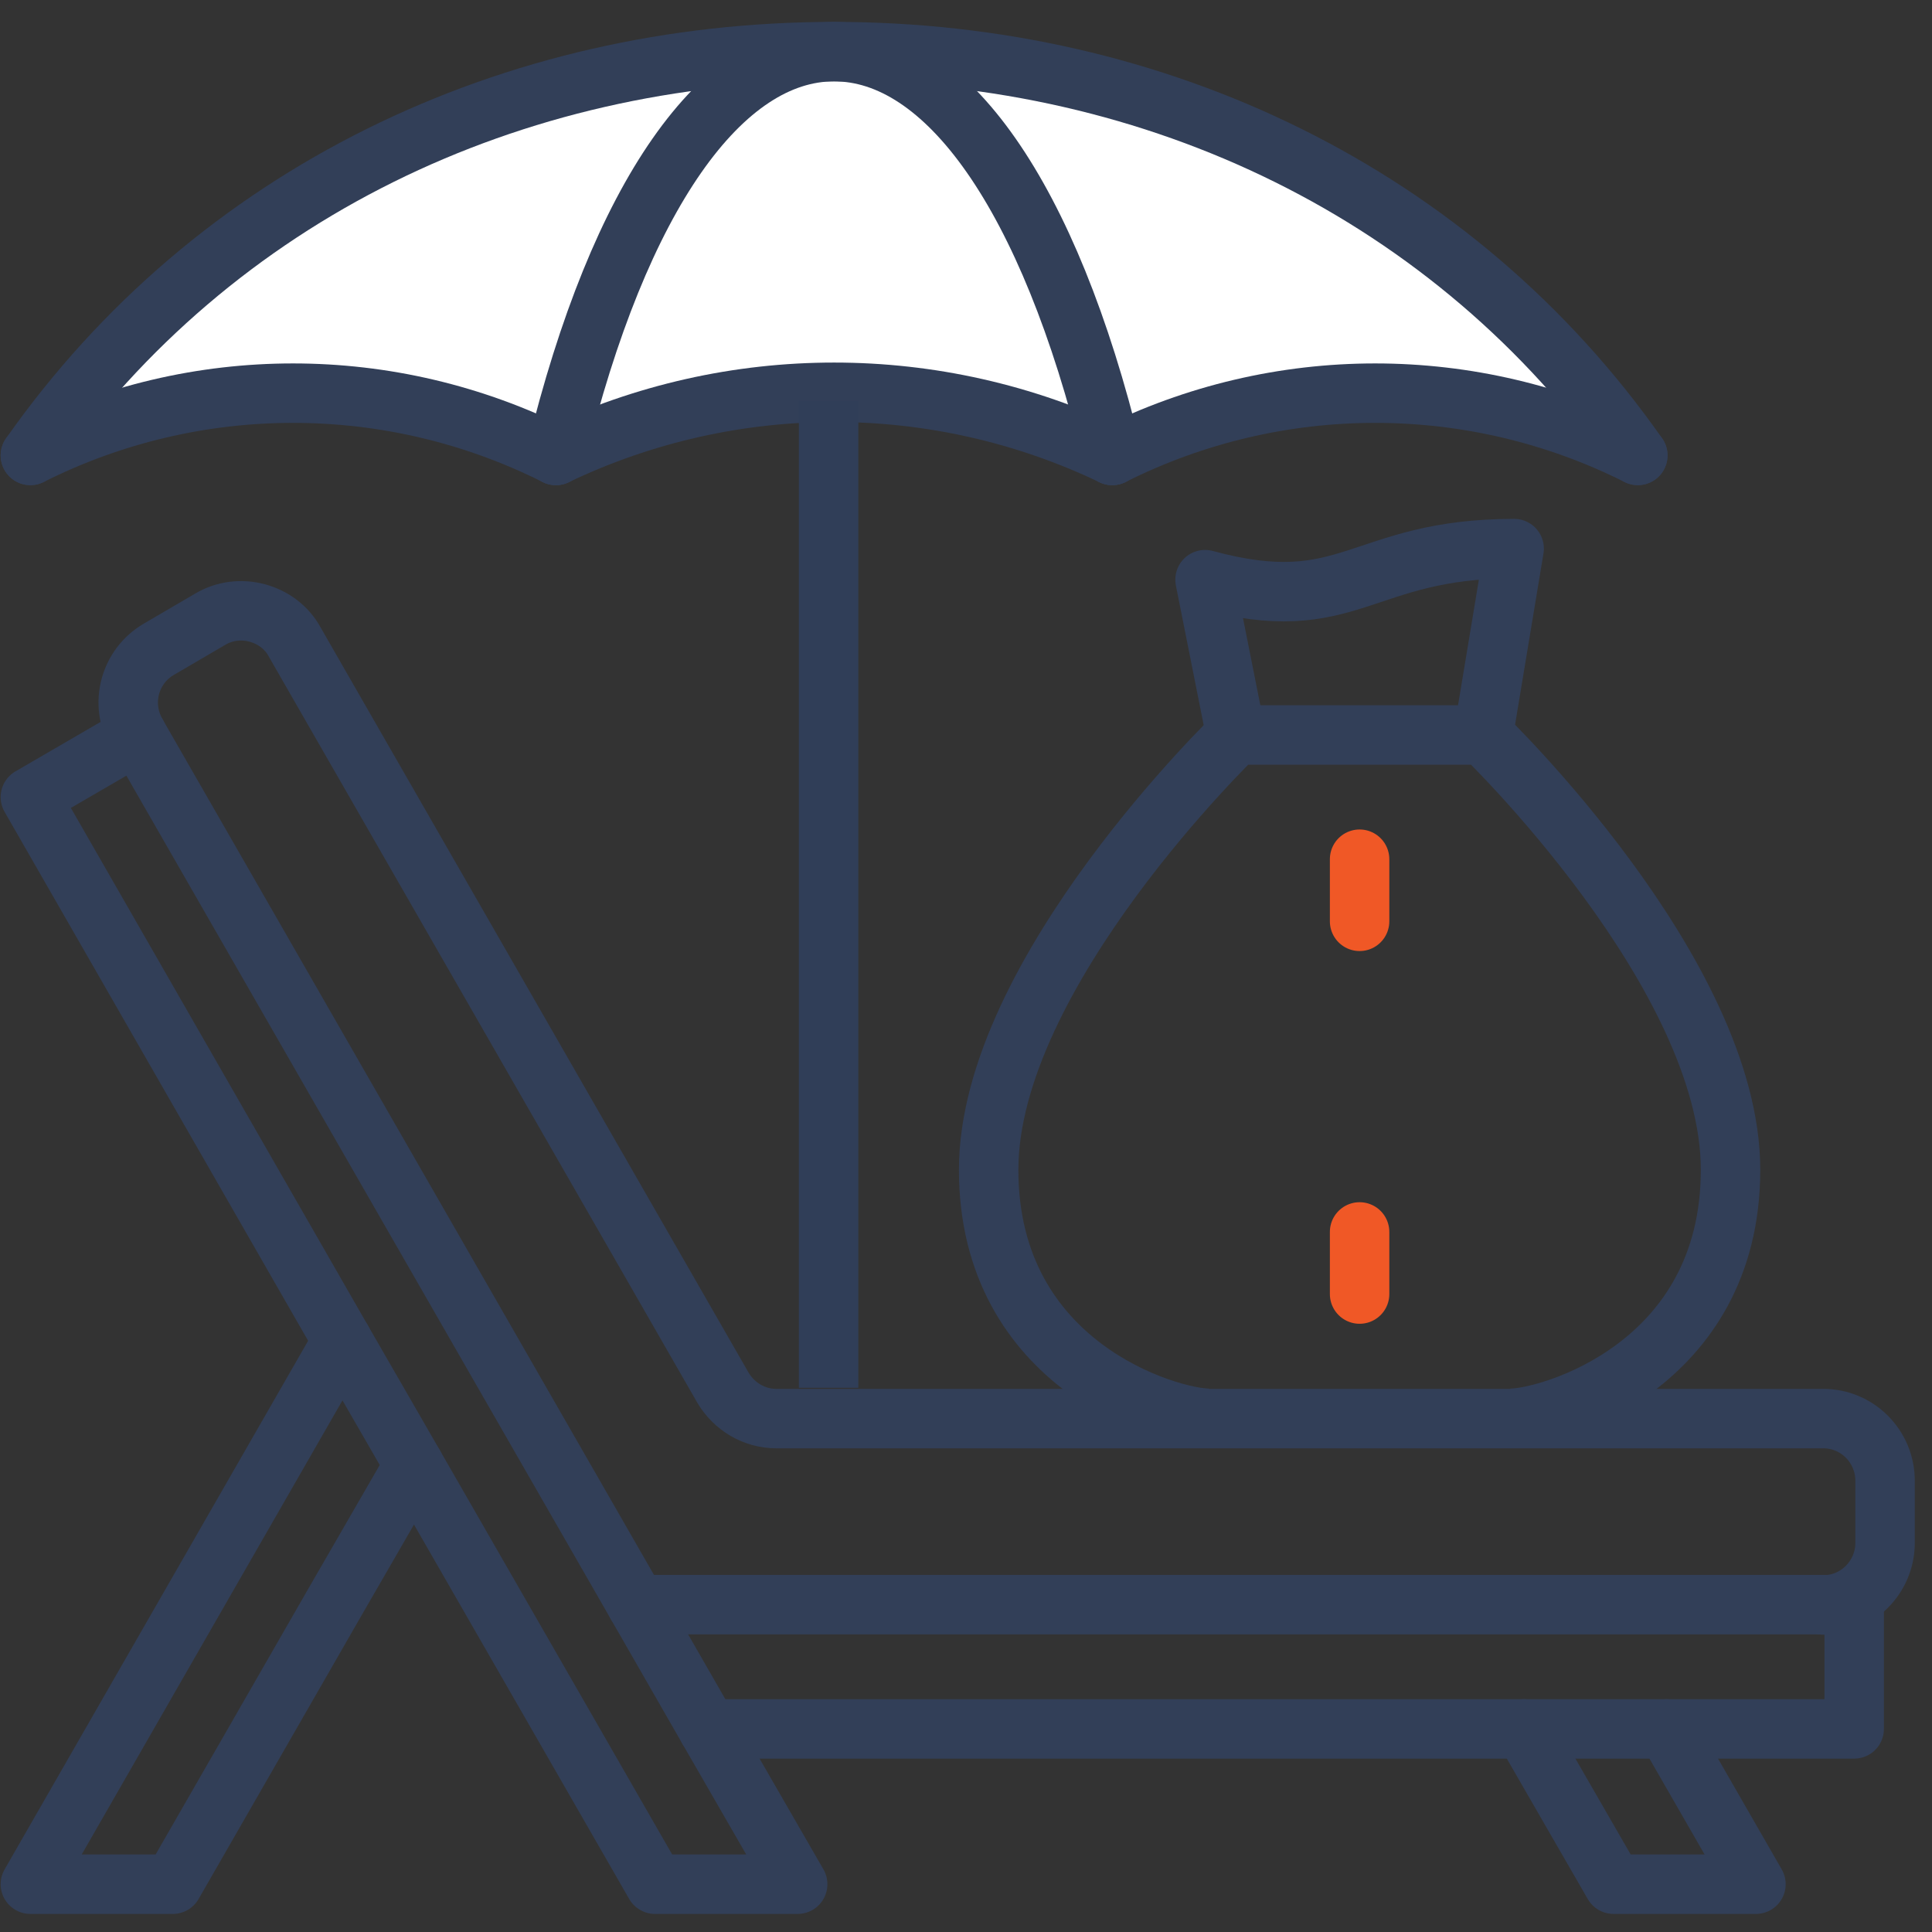
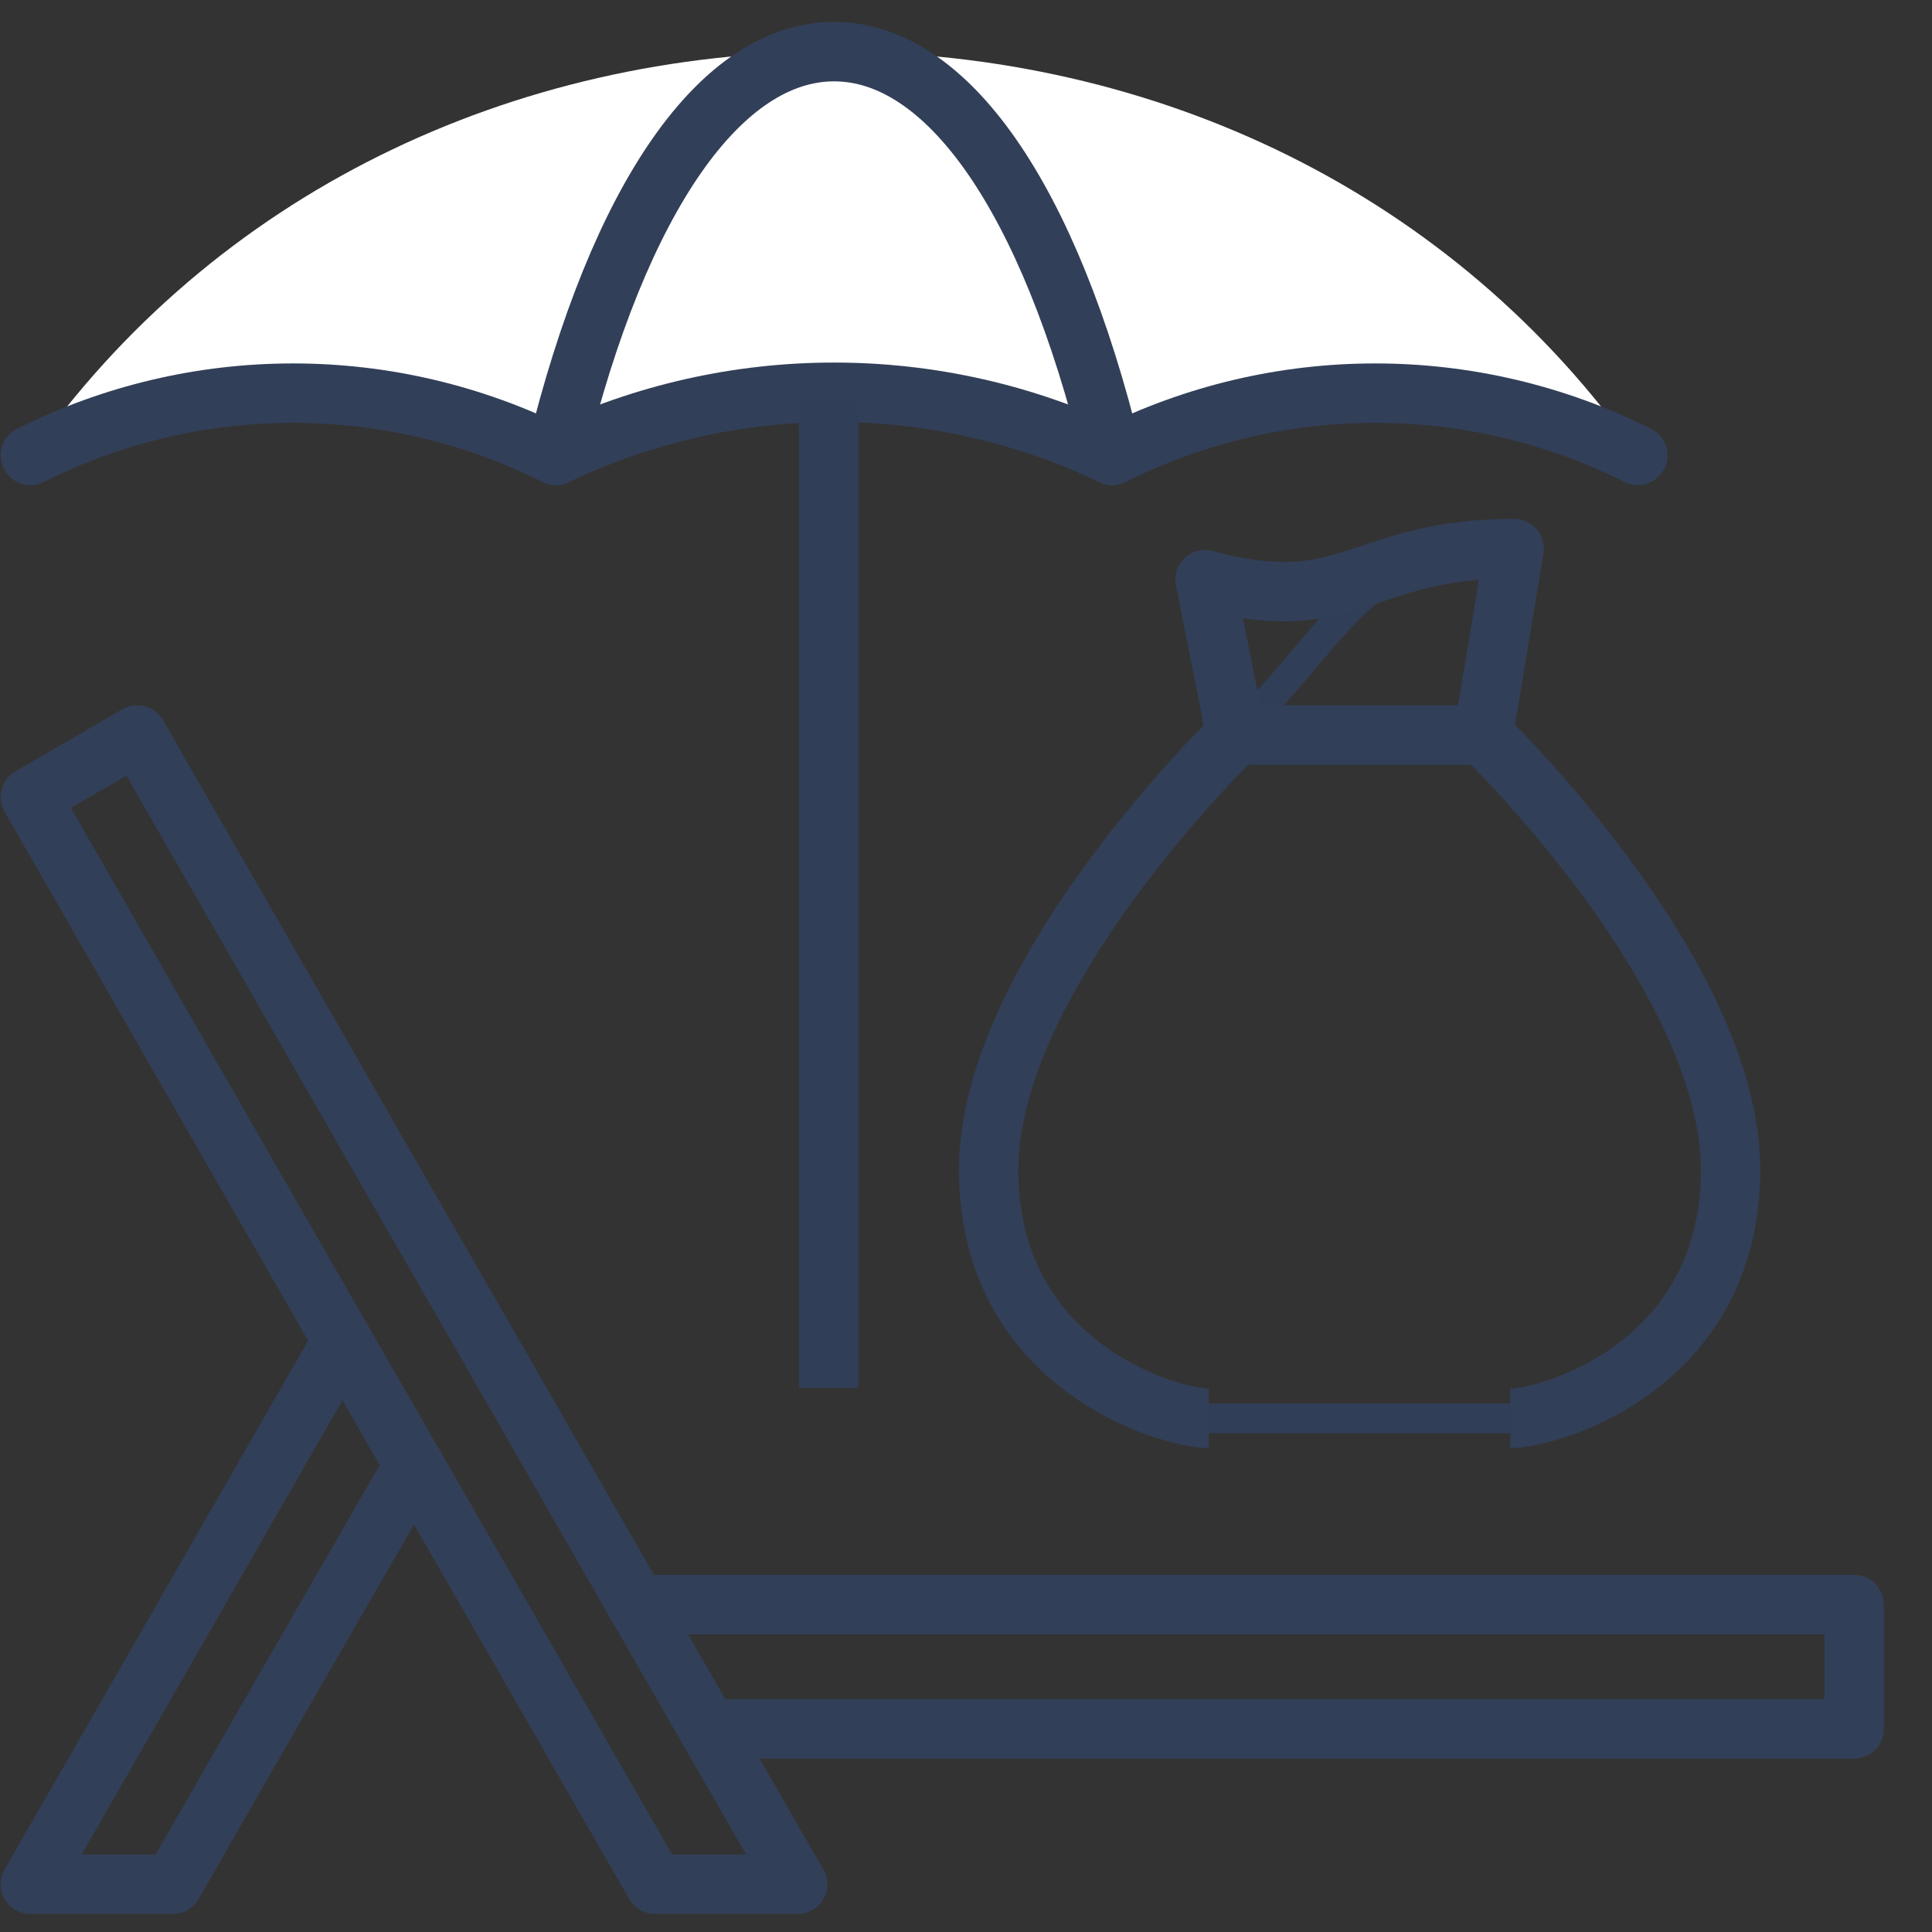
<svg xmlns="http://www.w3.org/2000/svg" width="65" height="65" viewBox="0 0 65 65" fill="none">
  <rect x="0" y="0" width="65" height="65" fill="#333333" stroke="none" />
  <path d="M58.222 39.357C58.222 45.979 52.128 47.717 50.816 47.717H40.669C39.356 47.717 33.262 45.979 33.262 39.357C33.262 32.736 41.582 24.727 41.582 24.727H49.902C49.902 24.727 58.222 32.736 58.222 39.357Z" stroke="#313E58" stroke-miterlimit="10" />
-   <path d="M50.942 18.457L49.902 24.727H41.582L40.542 19.502C45.431 20.83 45.742 18.457 50.942 18.457Z" stroke="#313E58" stroke-miterlimit="10" />
+   <path d="M50.942 18.457L49.902 24.727H41.582C45.431 20.83 45.742 18.457 50.942 18.457Z" stroke="#313E58" stroke-miterlimit="10" />
  <path d="M55.102 15.322C49.532 12.529 42.981 12.529 37.422 15.322C35.284 6.523 31.814 1.737 28.062 1.737C38.919 1.737 48.93 6.523 55.102 15.322Z" fill="white" />
  <path d="M28.062 1.737C31.814 1.737 35.284 6.523 37.422 15.322C31.503 12.49 24.621 12.49 18.702 15.322C20.84 6.523 24.31 1.737 28.062 1.737Z" fill="white" />
  <path d="M28.062 1.737C24.31 1.737 20.84 6.523 18.702 15.322C13.133 12.529 6.582 12.529 1.022 15.322C7.194 6.523 17.205 1.737 28.062 1.737Z" fill="white" />
  <path d="M21.424 53.987H61.342H62.382V58.167H56.074H51.272H23.825" stroke="#323F58" stroke-width="2" stroke-miterlimit="10" stroke-linecap="round" stroke-linejoin="round" />
  <path d="M23.824 58.167L26.837 63.392H22.036L19.033 58.167L13.93 49.289L11.52 45.109L1.022 26.817L4.619 24.727L21.424 53.987L23.824 58.167Z" stroke="#323F58" stroke-width="2" stroke-miterlimit="10" stroke-linecap="round" stroke-linejoin="round" />
-   <path d="M56.073 58.167L59.077 63.392H54.285L51.272 58.167" stroke="#323F58" stroke-width="2" stroke-miterlimit="10" stroke-linecap="round" stroke-linejoin="round" />
  <path d="M13.93 49.289L11.218 53.987L8.817 58.167L5.814 63.392H1.022L11.52 45.109" stroke="#323F58" stroke-width="2" stroke-miterlimit="10" stroke-linecap="round" stroke-linejoin="round" />
-   <path d="M4.599 24.688C4.016 23.682 4.356 22.412 5.357 21.836L7.078 20.83C7.554 20.547 8.127 20.479 8.662 20.625C9.196 20.772 9.653 21.113 9.916 21.602L24.32 46.682C24.699 47.326 25.379 47.727 26.118 47.727H40.668H50.815H61.342C62.488 47.727 63.421 48.664 63.421 49.817V51.907C63.421 53.059 62.488 53.997 61.342 53.997" stroke="#323F58" stroke-width="2" stroke-miterlimit="10" stroke-linecap="round" stroke-linejoin="round" />
-   <path d="M45.742 30.997V28.907" stroke="#F05826" stroke-width="2" stroke-miterlimit="10" stroke-linecap="round" stroke-linejoin="round" />
-   <path d="M45.742 43.537V41.447" stroke="#F05826" stroke-width="2" stroke-miterlimit="10" stroke-linecap="round" stroke-linejoin="round" />
-   <path d="M1.022 15.322C7.204 6.523 17.205 1.737 28.062 1.737C38.919 1.737 48.93 6.523 55.102 15.322" stroke="#323F58" stroke-width="2" stroke-miterlimit="10" stroke-linecap="round" stroke-linejoin="round" />
  <path d="M18.702 15.322C20.84 6.523 24.31 1.737 28.062 1.737C31.814 1.737 35.284 6.523 37.422 15.322" stroke="#323F58" stroke-width="2" stroke-miterlimit="10" stroke-linecap="round" stroke-linejoin="round" />
  <path d="M18.702 15.322C24.621 12.49 31.503 12.49 37.422 15.322" stroke="#323F58" stroke-width="2" stroke-miterlimit="10" stroke-linecap="round" stroke-linejoin="round" />
  <path d="M37.422 15.322C42.991 12.529 49.542 12.529 55.102 15.322" stroke="#323F58" stroke-width="2" stroke-miterlimit="10" stroke-linecap="round" stroke-linejoin="round" />
  <path d="M18.702 15.322C13.133 12.529 6.582 12.529 1.022 15.322" stroke="#323F58" stroke-width="2" stroke-miterlimit="10" stroke-linecap="round" stroke-linejoin="round" />
  <path d="M40.669 47.717C39.356 47.717 33.262 45.979 33.262 39.357C33.262 32.736 41.582 24.727 41.582 24.727H49.902C49.902 24.727 58.222 32.736 58.222 39.357C58.222 45.979 52.128 47.717 50.816 47.717" stroke="#323F58" stroke-width="2" stroke-miterlimit="10" />
  <path d="M41.582 24.727L40.542 19.502C45.431 20.83 45.742 18.457 50.942 18.457L49.902 24.727" stroke="#323F58" stroke-width="2" stroke-miterlimit="10" stroke-linecap="round" stroke-linejoin="round" />
  <line x1="27.877" y1="13.486" x2="27.877" y2="46.691" stroke="#303E58" stroke-width="2" />
</svg>